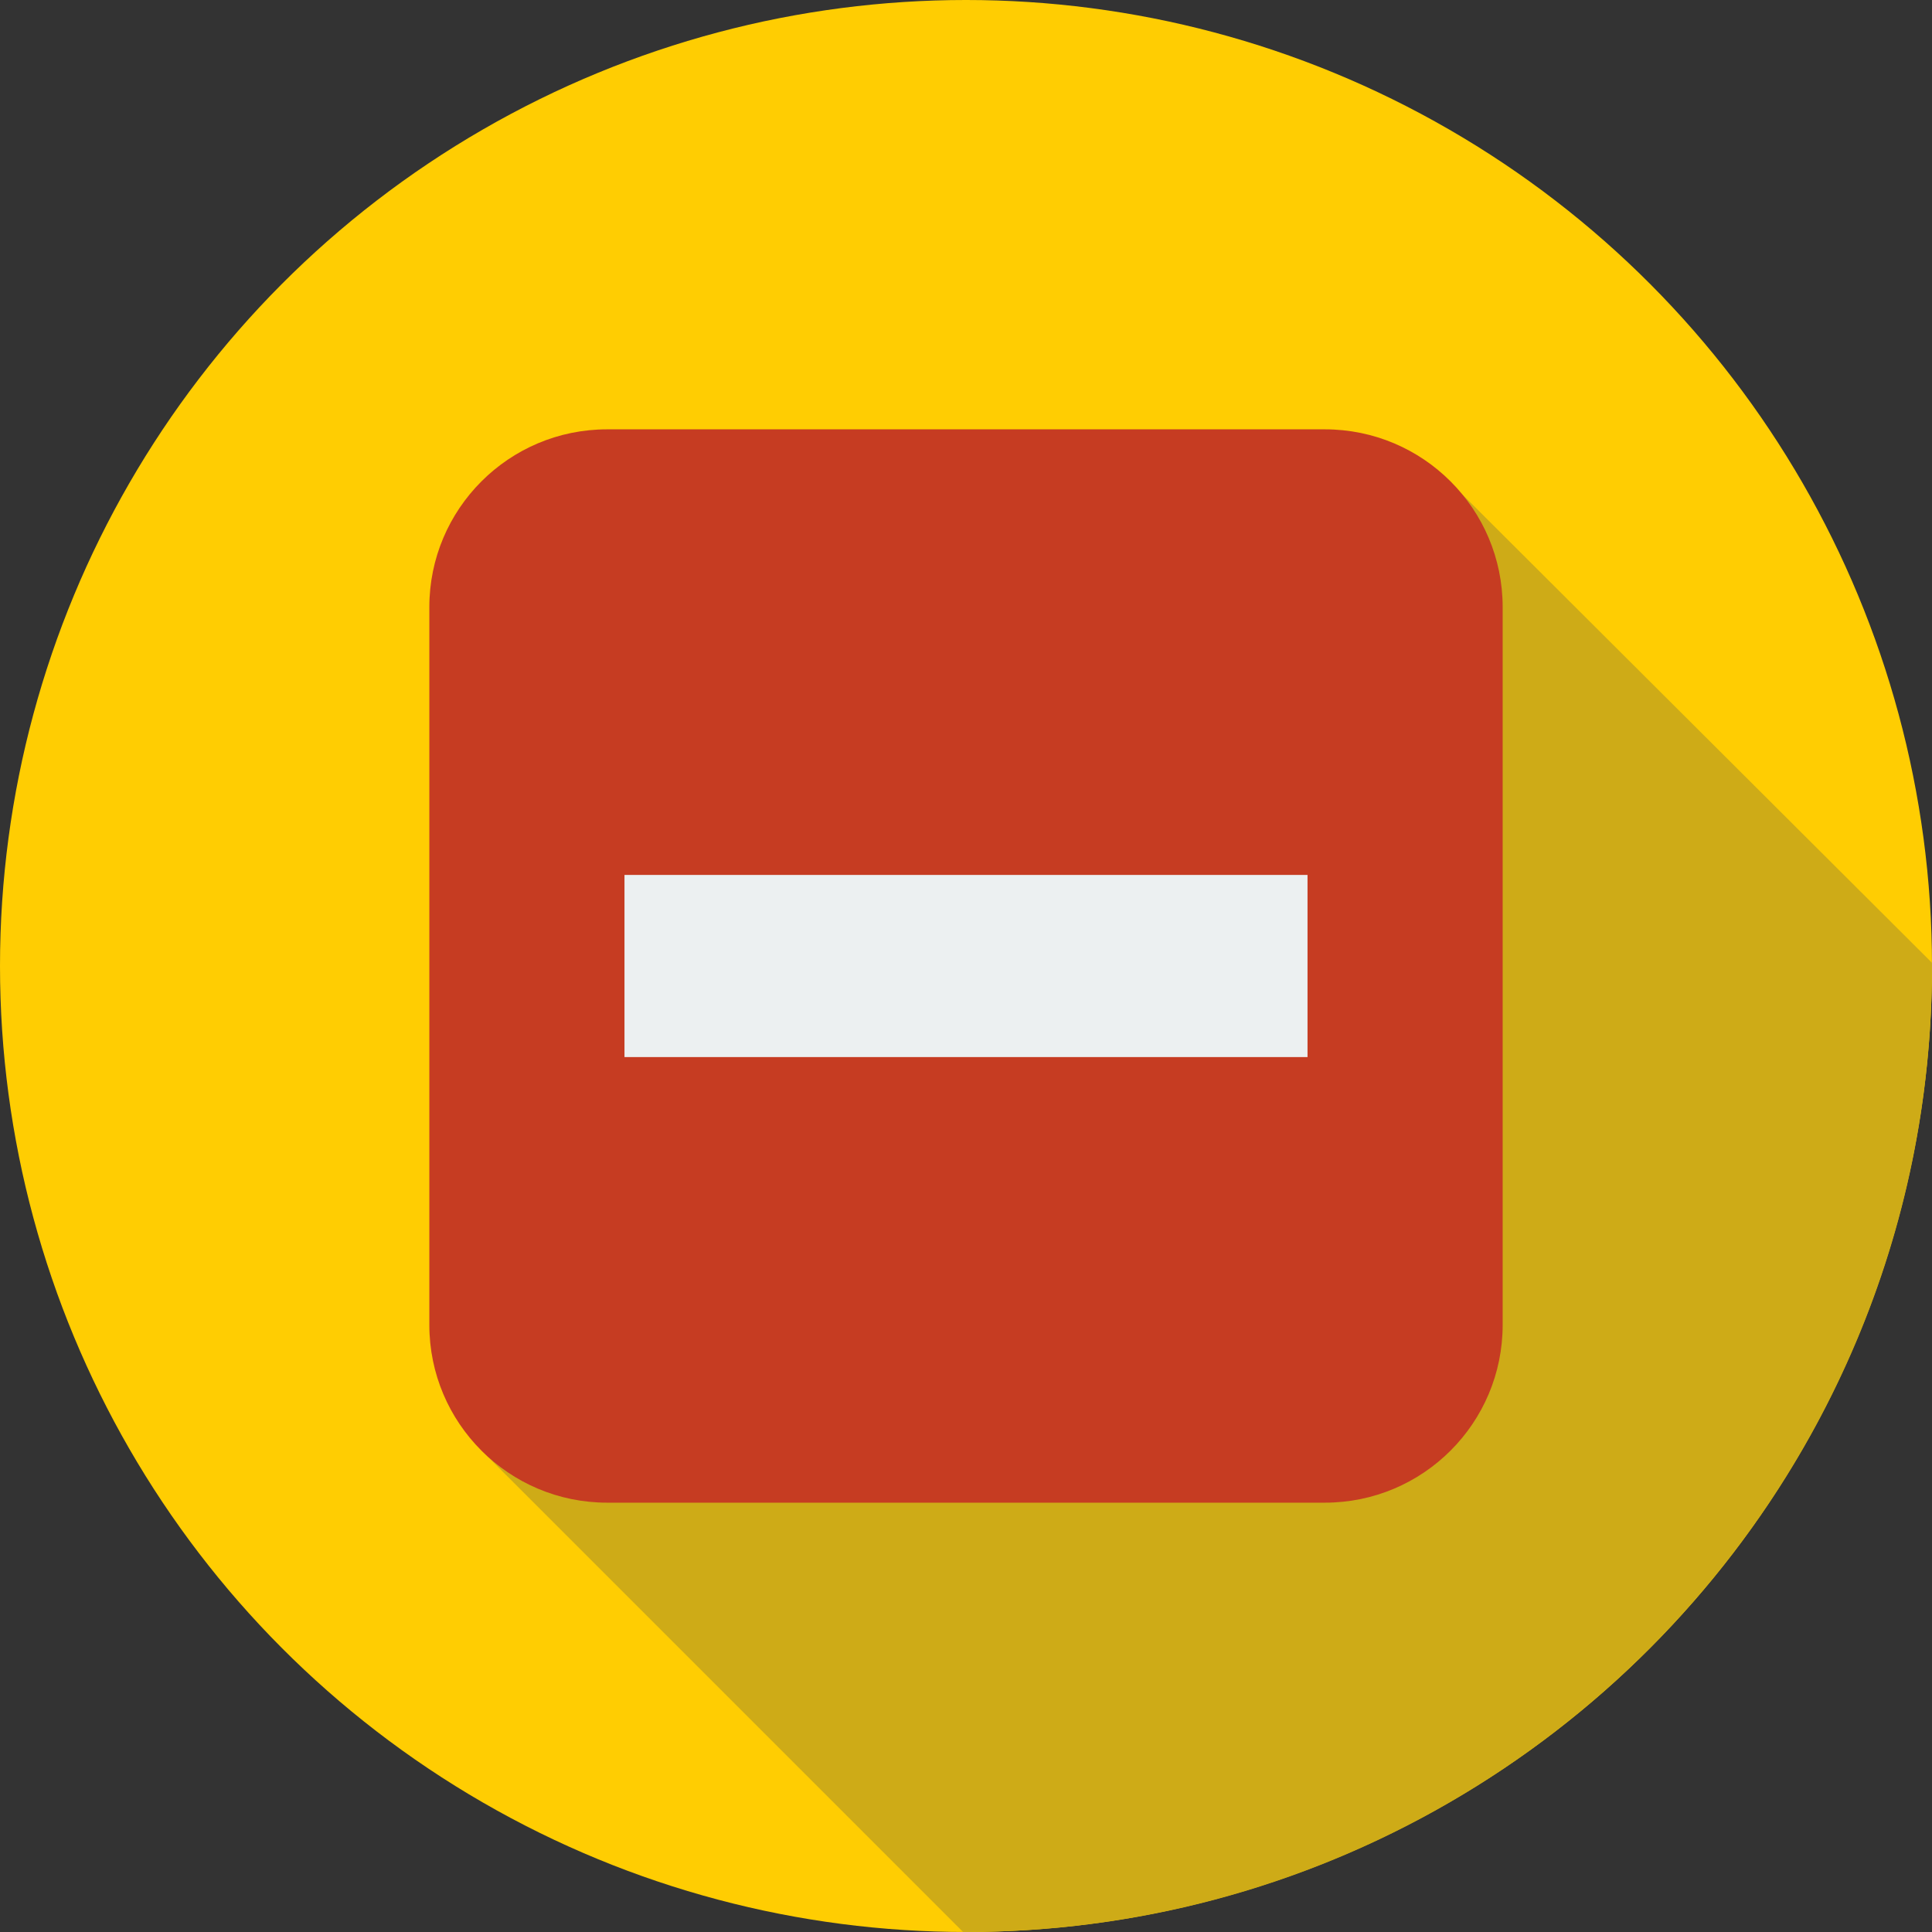
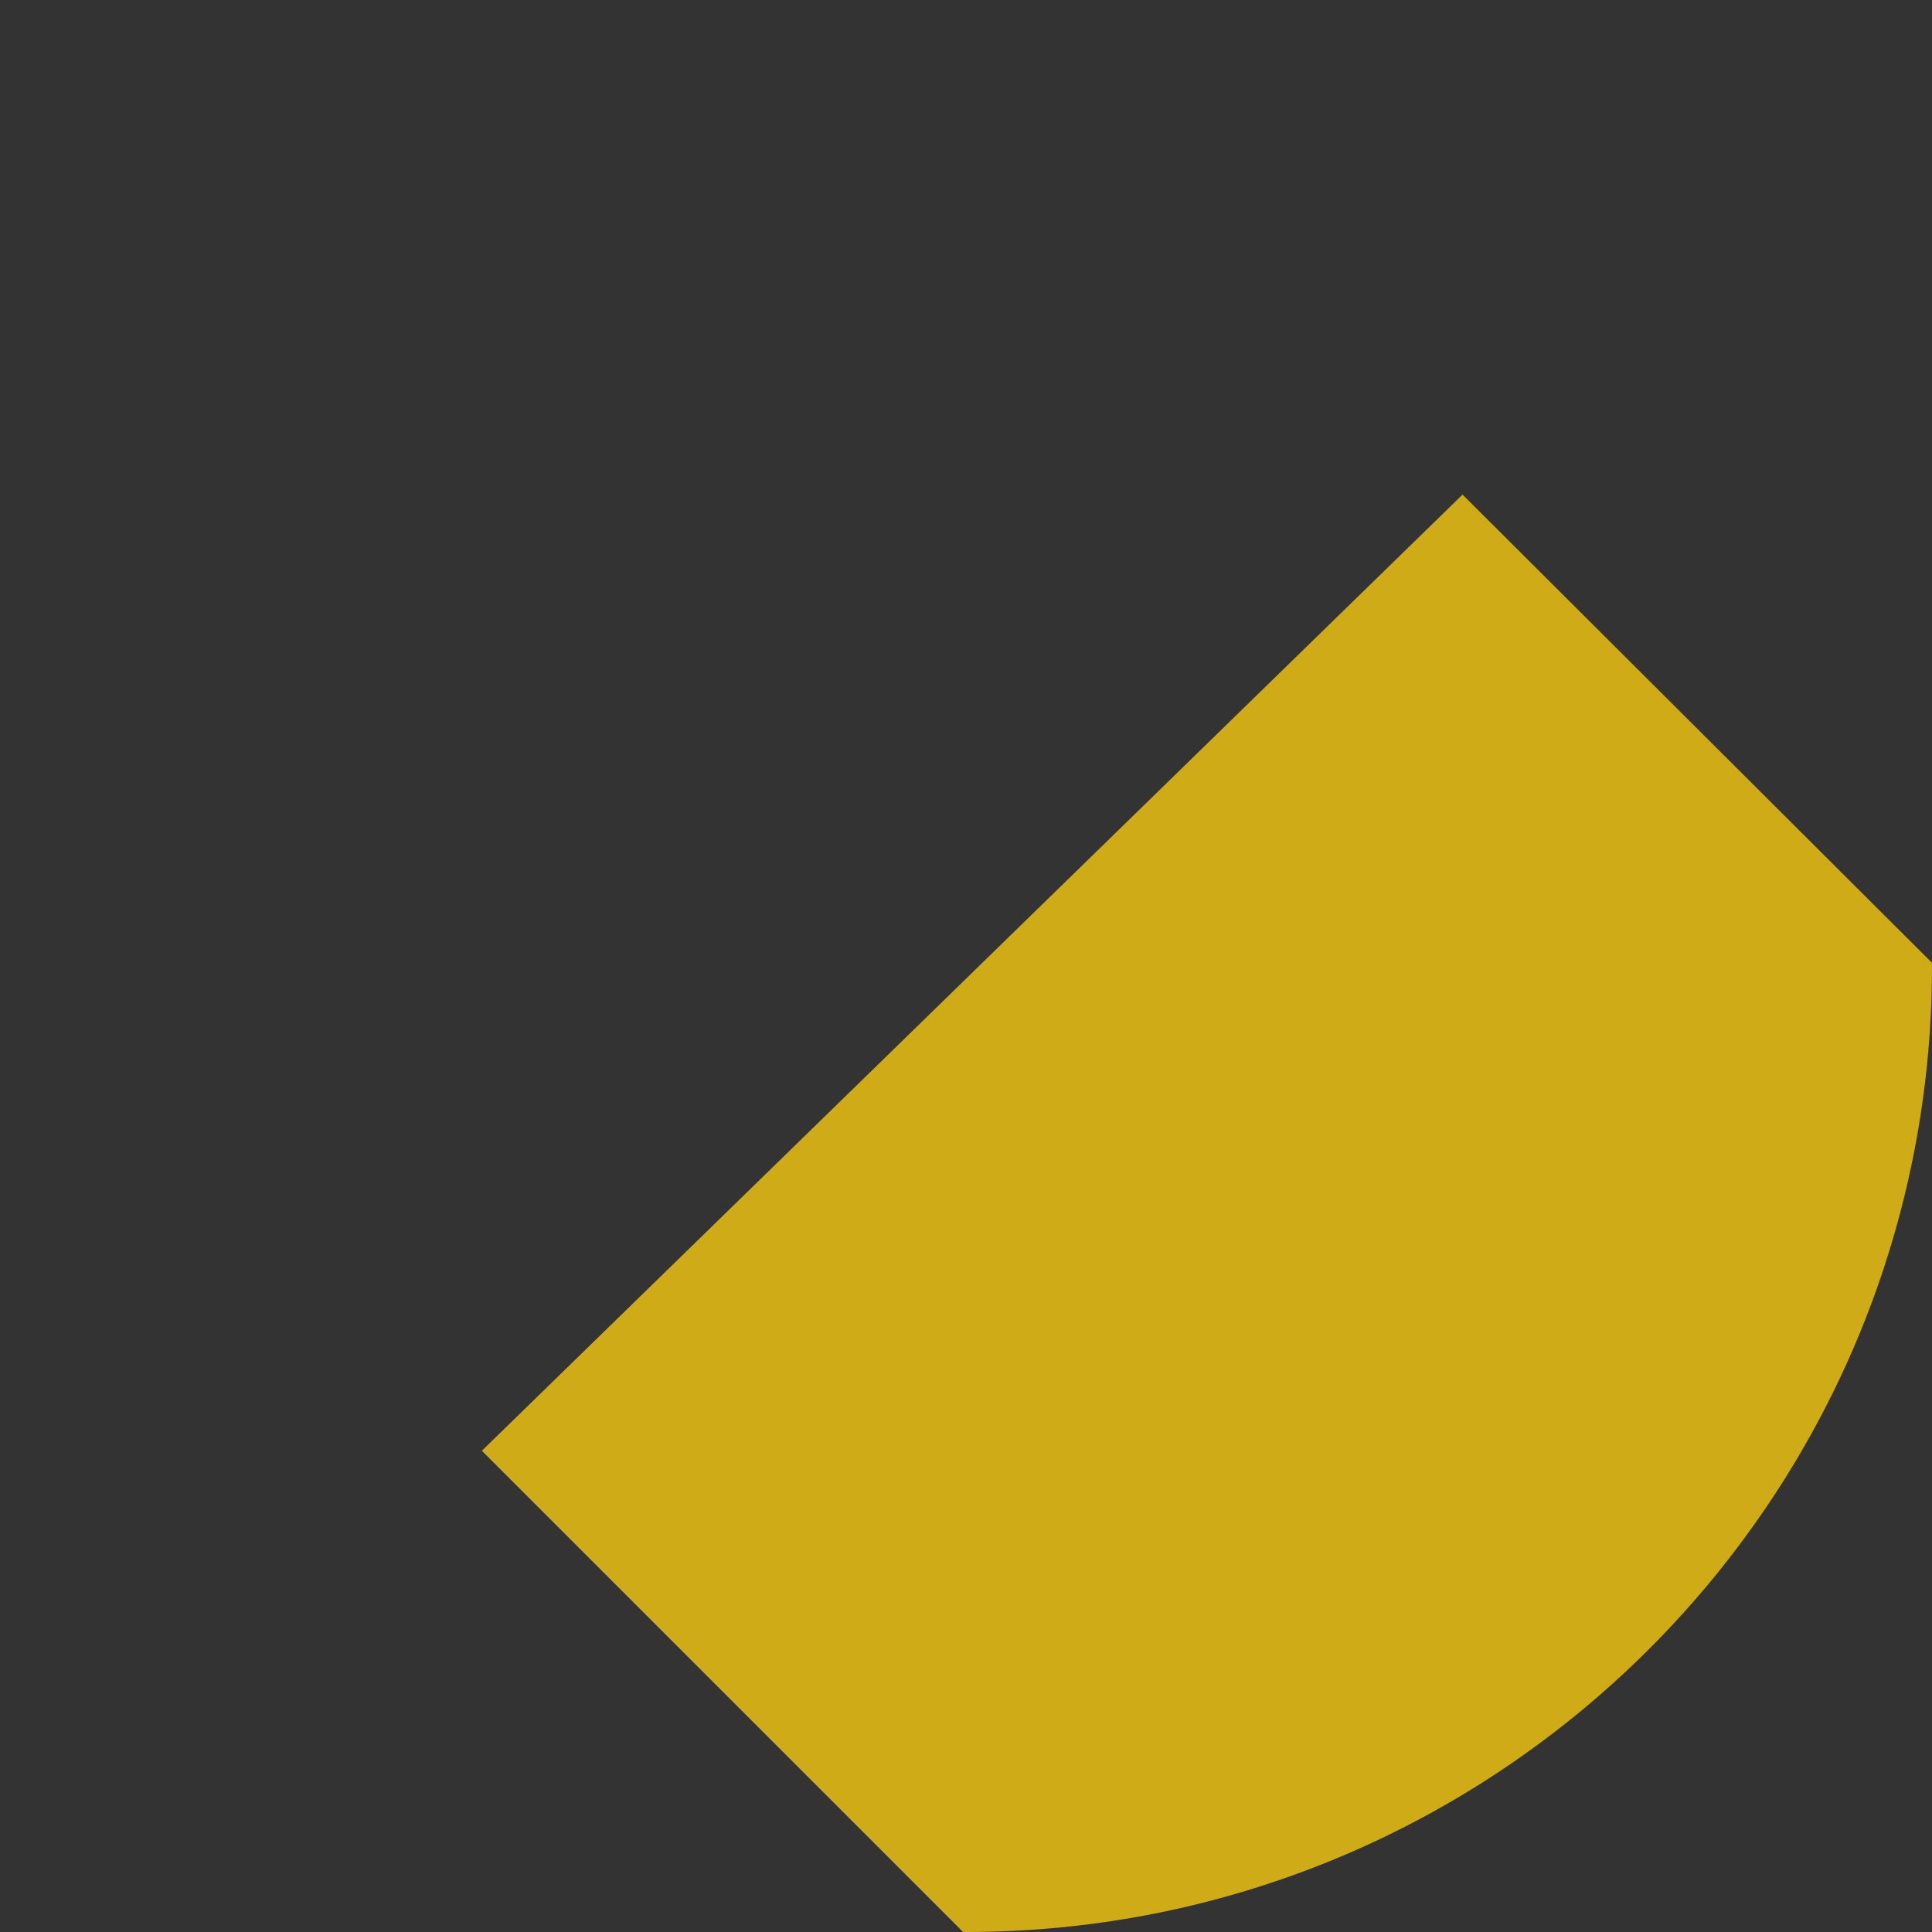
<svg xmlns="http://www.w3.org/2000/svg" version="1.1" id="Layer_1" viewBox="0 0 297 297" xml:space="preserve">
  <rect x="0" y="0" width="297" height="297" fill="#333333" stroke="none" />
  <g>
    <g>
      <g>
        <g>
-           <circle style="fill:#FFCD02;" cx="148.5" cy="148.5" r="148.5" />
-         </g>
+           </g>
      </g>
    </g>
    <path style="fill:#CEAB17;" d="M296.994,148.006l-72.163-71.971L74.074,223.023l73.971,73.971c0.152,0,0.302,0.006,0.454,0.006   c82.014,0,148.5-66.486,148.5-148.5C297,148.335,296.994,148.171,296.994,148.006z" />
    <g>
-       <path style="fill:#C63C22;" d="M93.334,66h110.333C218.762,66,231,78.238,231,93.334v110.333C231,218.762,218.762,231,203.667,231    H93.334C78.238,231,66,218.762,66,203.667V93.334C66,78.238,78.238,66,93.334,66z" />
-     </g>
+       </g>
    <g>
-       <rect x="96" y="134.5" style="fill:#ECF0F1;" width="105" height="28" />
-     </g>
+       </g>
  </g>
</svg>